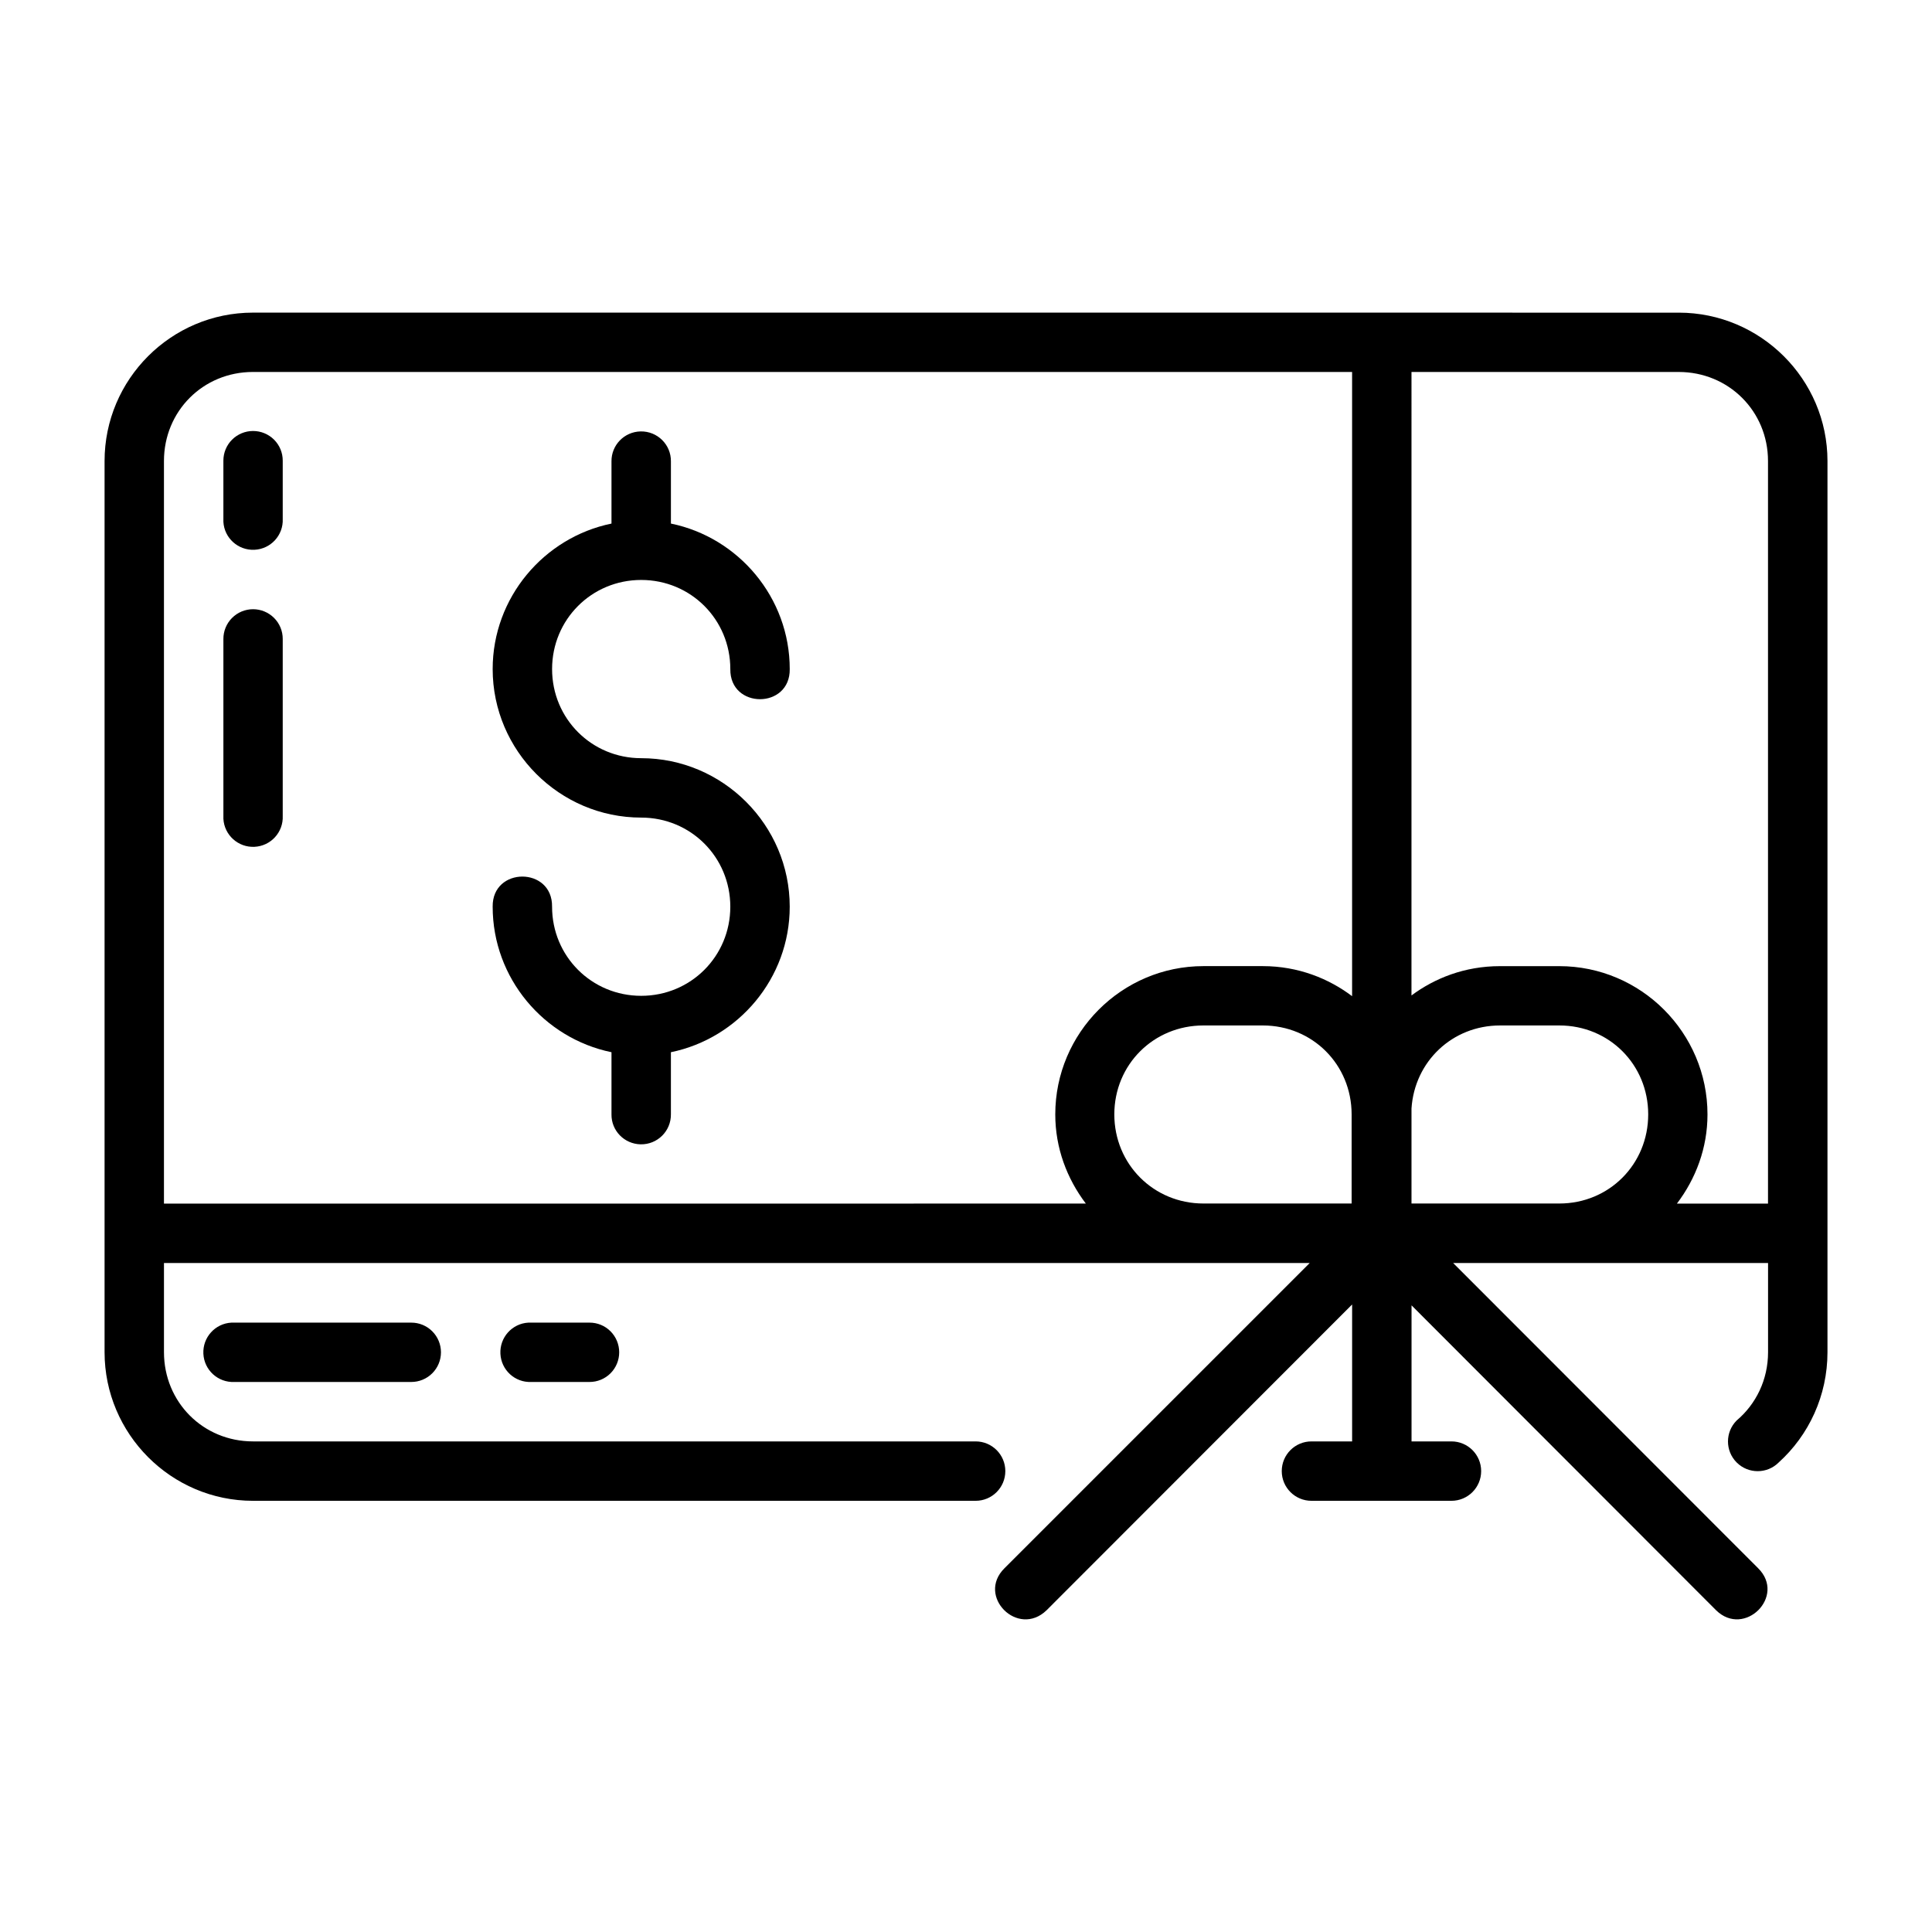
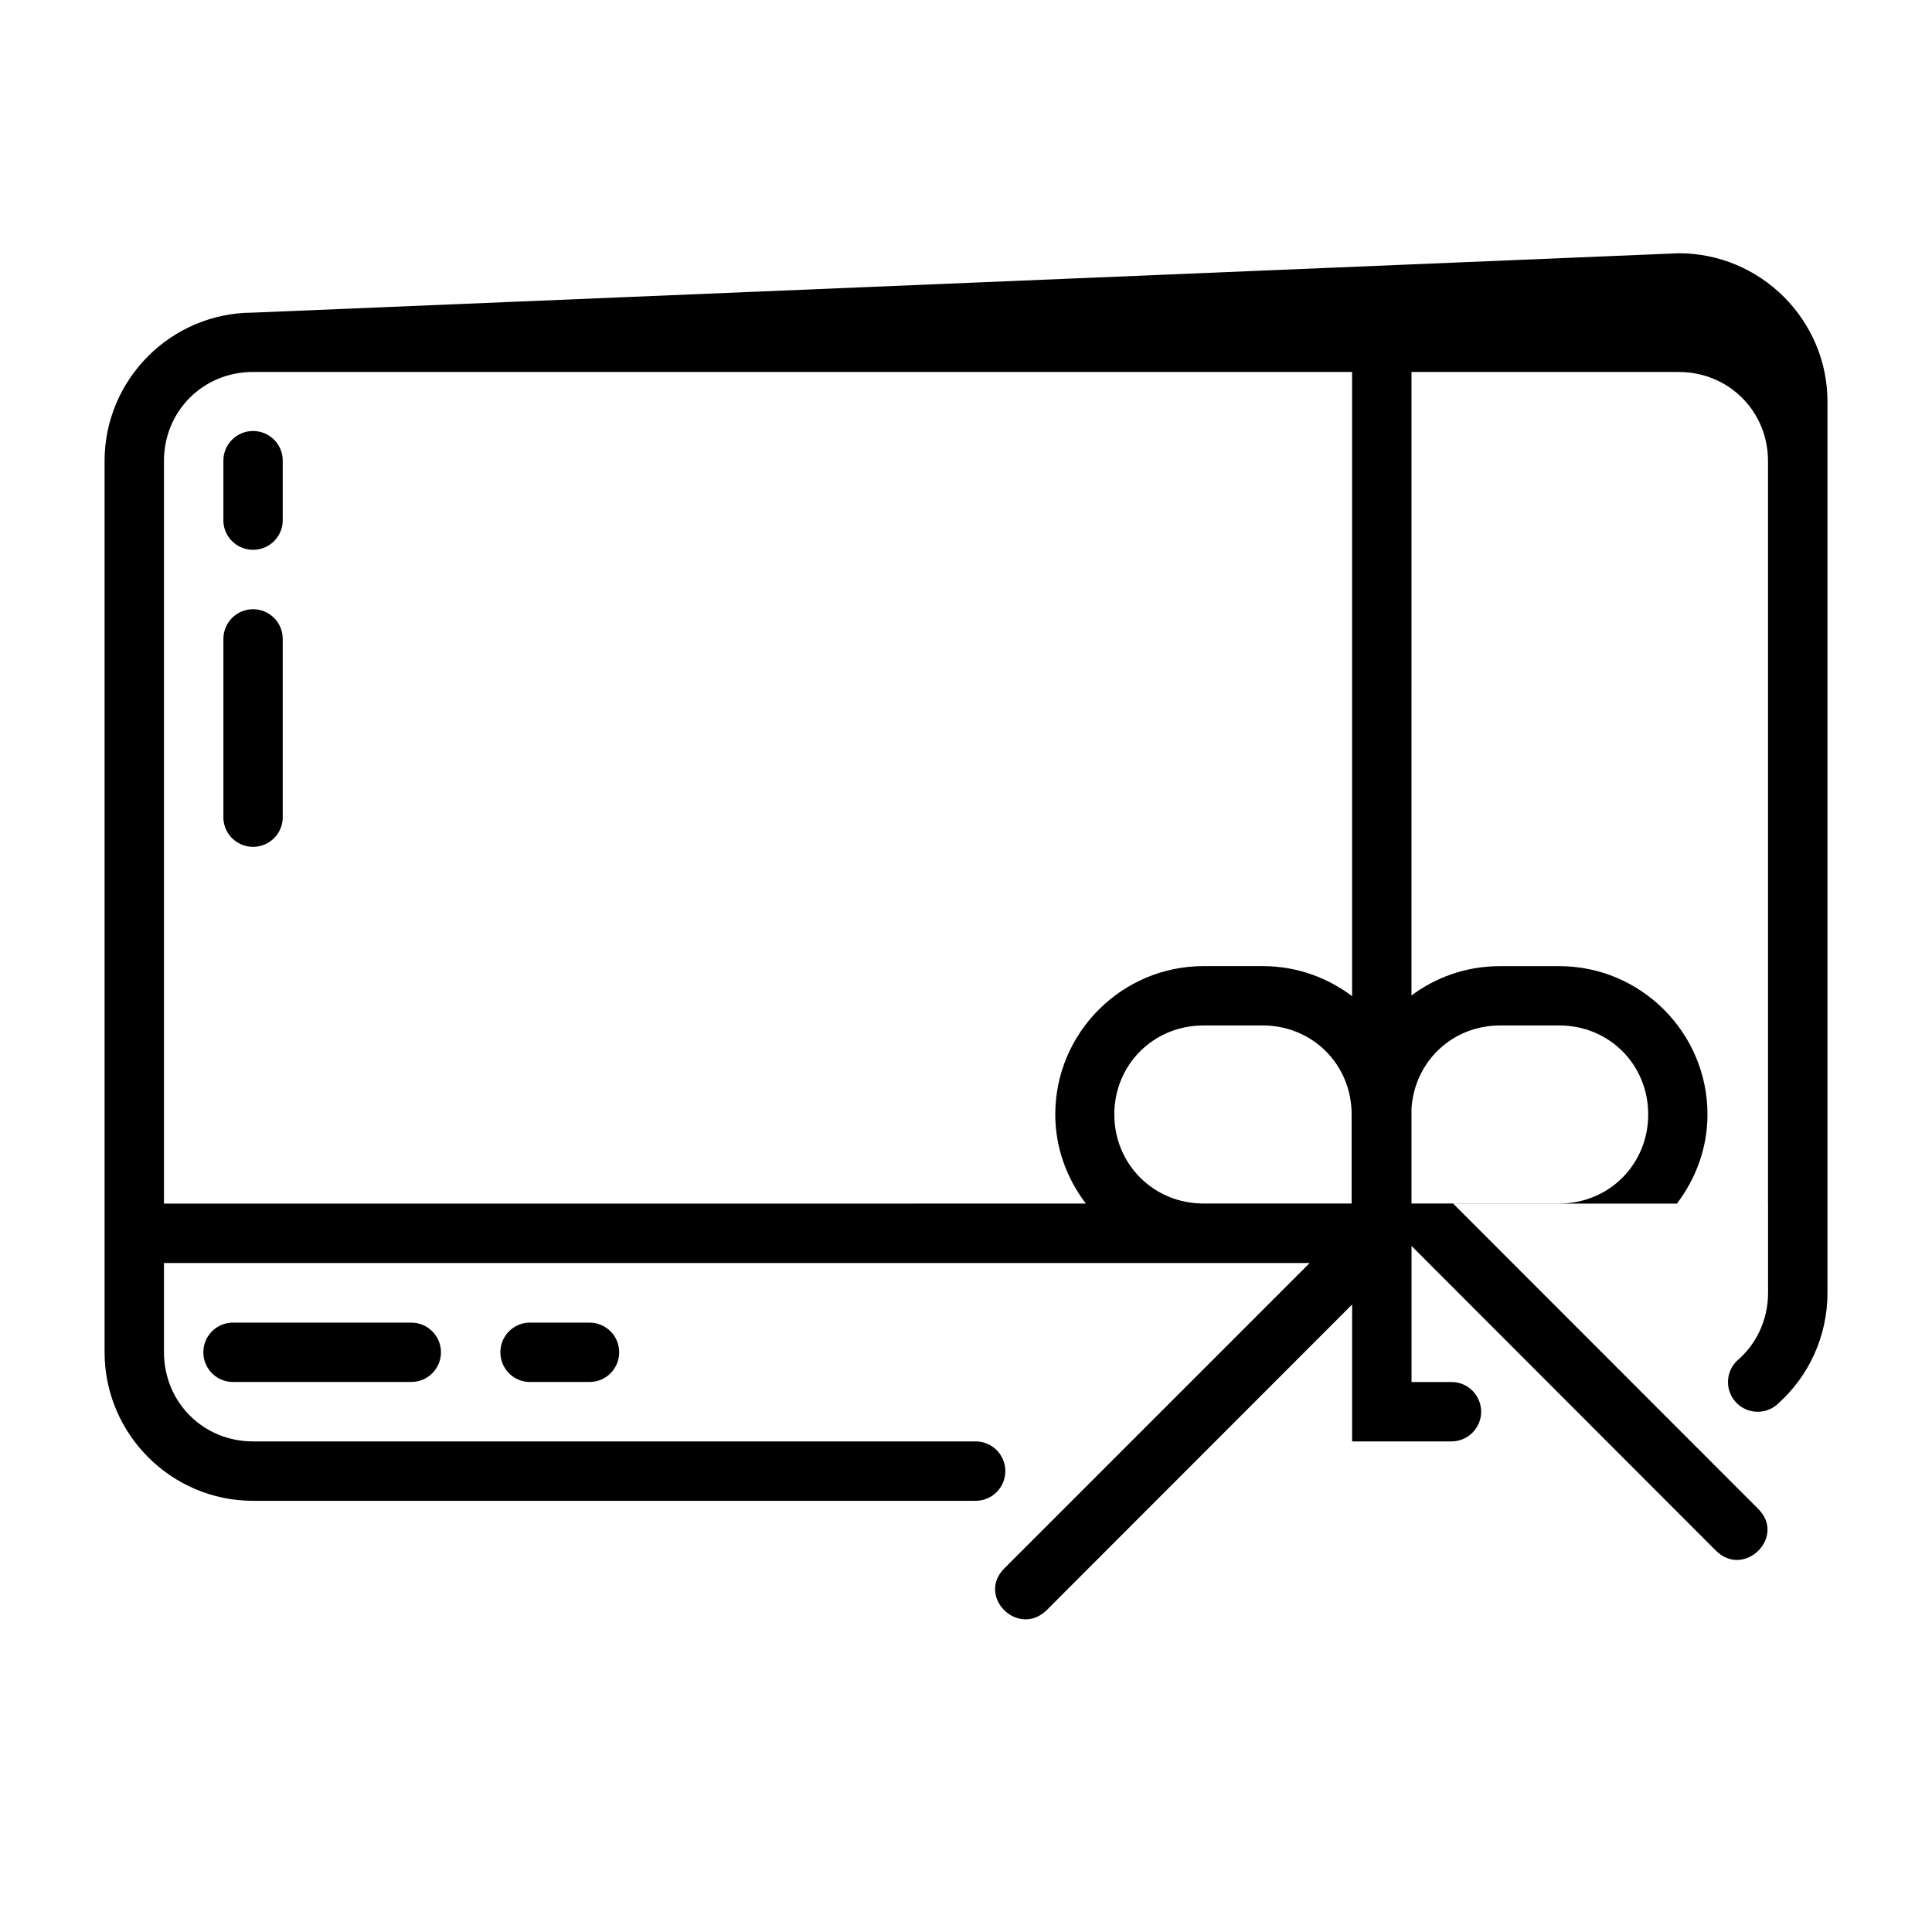
<svg xmlns="http://www.w3.org/2000/svg" fill="#000000" width="800px" height="800px" version="1.1" viewBox="144 144 512 512">
  <g>
-     <path d="m313.77 258.33c-4.328 0.09-7.766 3.621-7.719 7.949v16.473c-17.906 3.676-31.488 19.609-31.488 38.559 0 21.645 17.715 39.359 39.359 39.359 13.137 0 23.617 10.48 23.617 23.617 0 13.137-10.48 23.617-23.617 23.617s-23.617-10.48-23.617-23.617c0.148-10.645-15.895-10.645-15.742 0 0 18.949 13.582 34.887 31.488 38.562v16.461c-0.059 4.328 3.391 7.859 7.719 7.949 4.441 0.09 8.074-3.508 8.027-7.949v-16.461c17.906-3.676 31.488-19.609 31.488-38.562 0-21.645-17.715-39.359-39.359-39.359-13.137 0-23.617-10.48-23.617-23.617s10.48-23.617 23.617-23.617c13.137 0 23.617 10.48 23.617 23.617-0.148 10.645 15.895 10.645 15.746 0 0-18.949-13.582-34.887-31.488-38.559v-16.473c0.059-4.441-3.586-8.031-8.027-7.949z" />
-     <path d="m211.04 226.85c-21.672 0-39.328 17.66-39.328 39.328v236.16c0 21.668 17.66 39.391 39.328 39.391h191.51c4.348 0 7.871-3.523 7.871-7.871 0-4.348-3.523-7.871-7.871-7.871h-191.51c-13.219 0-23.586-10.426-23.586-23.648v-23.633l303.63 0.004-80.887 80.887c-7.496 7.43 3.57 18.465 11.148 11.148l80.98-81.043v36.285h-10.777c-4.348 0-7.871 3.523-7.871 7.871 0 4.348 3.523 7.871 7.871 7.871h37.102c4.348 0 7.871-3.523 7.871-7.871 0-4.348-3.523-7.871-7.871-7.871h-10.578v-36.055l80.719 80.812c7.484 7.316 18.629-3.719 11.133-11.148l-80.828-80.887h83.457v23.633c0 7.328-3.207 13.785-8.316 18.098-3.074 3.074-3.074 8.059 0 11.133 3.074 3.074 8.059 3.074 11.133 0 7.977-7.207 12.93-17.688 12.93-29.227v-236.16c0-21.668-17.734-39.328-39.406-39.328zm0 15.727h291.28v165.42c-6.113-4.621-14.223-7.965-23.676-7.965h-15.715c-21.629 0-39.27 17.656-39.27 39.297 0 8.895 3.09 17.023 8.102 23.633l-244.31 0.004v-196.79c0-13.219 10.367-23.602 23.586-23.602zm307.02 0h70.816c13.219 0 23.664 10.383 23.664 23.602v196.79h-24.141c5.012-6.609 8.102-14.738 8.102-23.633 0-21.645-17.641-39.297-39.27-39.297h-15.715c-9.375 0-17.336 3.211-23.461 7.766zm-55.137 173.18h15.715c13.199 0 23.555 10.363 23.555 23.57v23.617h-39.27c-13.199 0-23.617-10.41-23.617-23.617 0-13.203 10.418-23.57 23.617-23.57zm78.598 0h15.715c13.199 0 23.555 10.363 23.555 23.57s-10.355 23.617-23.555 23.617h-39.176v-25.168c0.797-12.438 10.801-22.016 23.461-22.016z" />
+     <path d="m211.04 226.85c-21.672 0-39.328 17.66-39.328 39.328v236.16c0 21.668 17.66 39.391 39.328 39.391h191.51c4.348 0 7.871-3.523 7.871-7.871 0-4.348-3.523-7.871-7.871-7.871h-191.51c-13.219 0-23.586-10.426-23.586-23.648v-23.633l303.63 0.004-80.887 80.887c-7.496 7.43 3.57 18.465 11.148 11.148l80.98-81.043v36.285h-10.777h37.102c4.348 0 7.871-3.523 7.871-7.871 0-4.348-3.523-7.871-7.871-7.871h-10.578v-36.055l80.719 80.812c7.484 7.316 18.629-3.719 11.133-11.148l-80.828-80.887h83.457v23.633c0 7.328-3.207 13.785-8.316 18.098-3.074 3.074-3.074 8.059 0 11.133 3.074 3.074 8.059 3.074 11.133 0 7.977-7.207 12.93-17.688 12.93-29.227v-236.16c0-21.668-17.734-39.328-39.406-39.328zm0 15.727h291.28v165.42c-6.113-4.621-14.223-7.965-23.676-7.965h-15.715c-21.629 0-39.27 17.656-39.27 39.297 0 8.895 3.09 17.023 8.102 23.633l-244.31 0.004v-196.79c0-13.219 10.367-23.602 23.586-23.602zm307.02 0h70.816c13.219 0 23.664 10.383 23.664 23.602v196.79h-24.141c5.012-6.609 8.102-14.738 8.102-23.633 0-21.645-17.641-39.297-39.27-39.297h-15.715c-9.375 0-17.336 3.211-23.461 7.766zm-55.137 173.18h15.715c13.199 0 23.555 10.363 23.555 23.57v23.617h-39.27c-13.199 0-23.617-10.41-23.617-23.617 0-13.203 10.418-23.57 23.617-23.57zm78.598 0h15.715c13.199 0 23.555 10.363 23.555 23.57s-10.355 23.617-23.555 23.617h-39.176v-25.168c0.797-12.438 10.801-22.016 23.461-22.016z" />
    <path d="m205.34 494.51c-4.324 0.223-7.652 3.906-7.445 8.238 0.207 4.328 3.871 7.676 8.195 7.488h46.891c2.09 0.004 4.094-0.82 5.57-2.297 1.48-1.473 2.309-3.477 2.309-5.566s-0.828-4.094-2.309-5.57c-1.477-1.477-3.481-2.301-5.57-2.293h-46.891c-0.25-0.012-0.5-0.012-0.75 0z" />
    <path d="m284.03 494.51c-4.309 0.23-7.625 3.91-7.418 8.238s3.859 7.672 8.172 7.488h15.438-0.004c2.086 0.008 4.09-0.816 5.566-2.289 1.477-1.477 2.309-3.484 2.309-5.574 0-2.094-0.832-4.098-2.309-5.574-1.477-1.477-3.481-2.301-5.566-2.289h-15.434c-0.25-0.012-0.504-0.012-0.754 0z" />
    <path d="m203.2 360.97c0.227 4.324 3.91 7.652 8.238 7.445 4.332-0.207 7.68-3.871 7.488-8.195v-46.891c0.008-2.09-0.816-4.094-2.293-5.57-1.477-1.48-3.481-2.312-5.57-2.312s-4.094 0.832-5.57 2.312c-1.473 1.477-2.301 3.481-2.293 5.57v46.891c-0.012 0.25-0.012 0.5 0 0.75z" />
    <path d="m203.2 282.28c0.23 4.309 3.914 7.625 8.242 7.418 4.324-0.207 7.672-3.859 7.484-8.172v-15.438 0.004c0.012-2.086-0.812-4.09-2.289-5.566-1.477-1.477-3.481-2.309-5.574-2.309-2.09 0-4.098 0.832-5.574 2.309-1.473 1.477-2.297 3.481-2.289 5.566v15.438-0.004c-0.012 0.25-0.012 0.504 0 0.754z" />
  </g>
</svg>